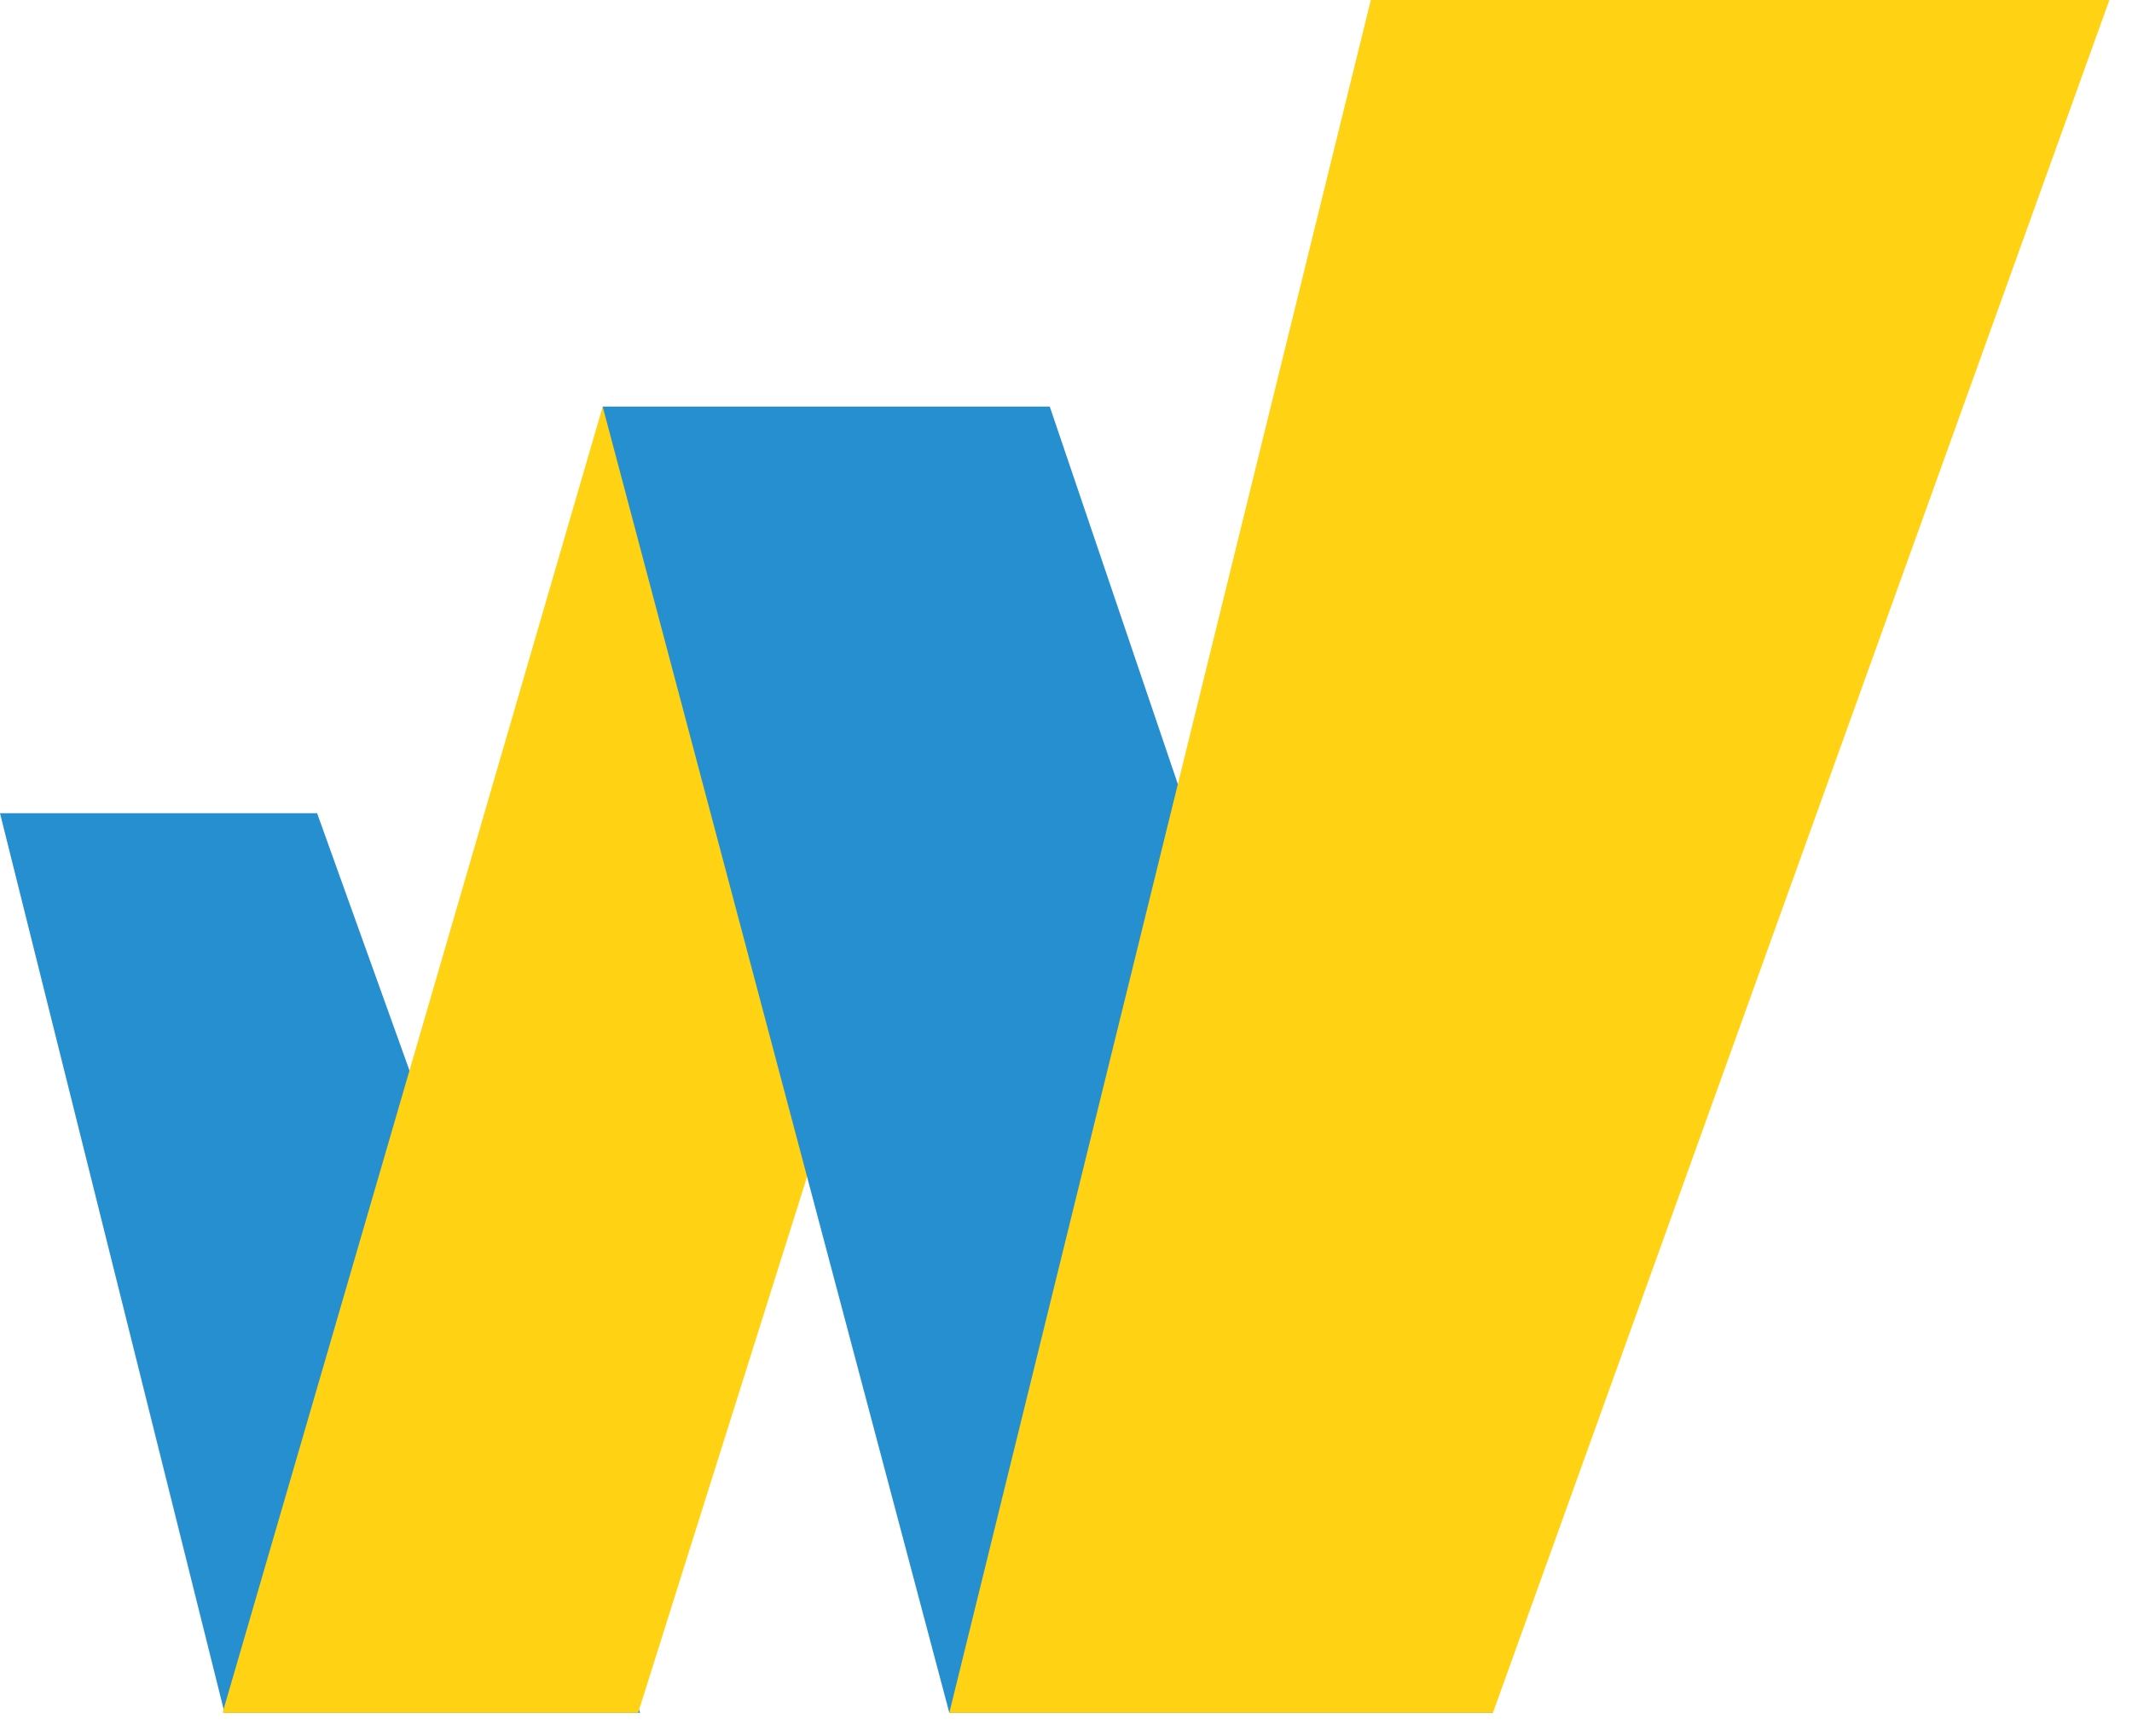
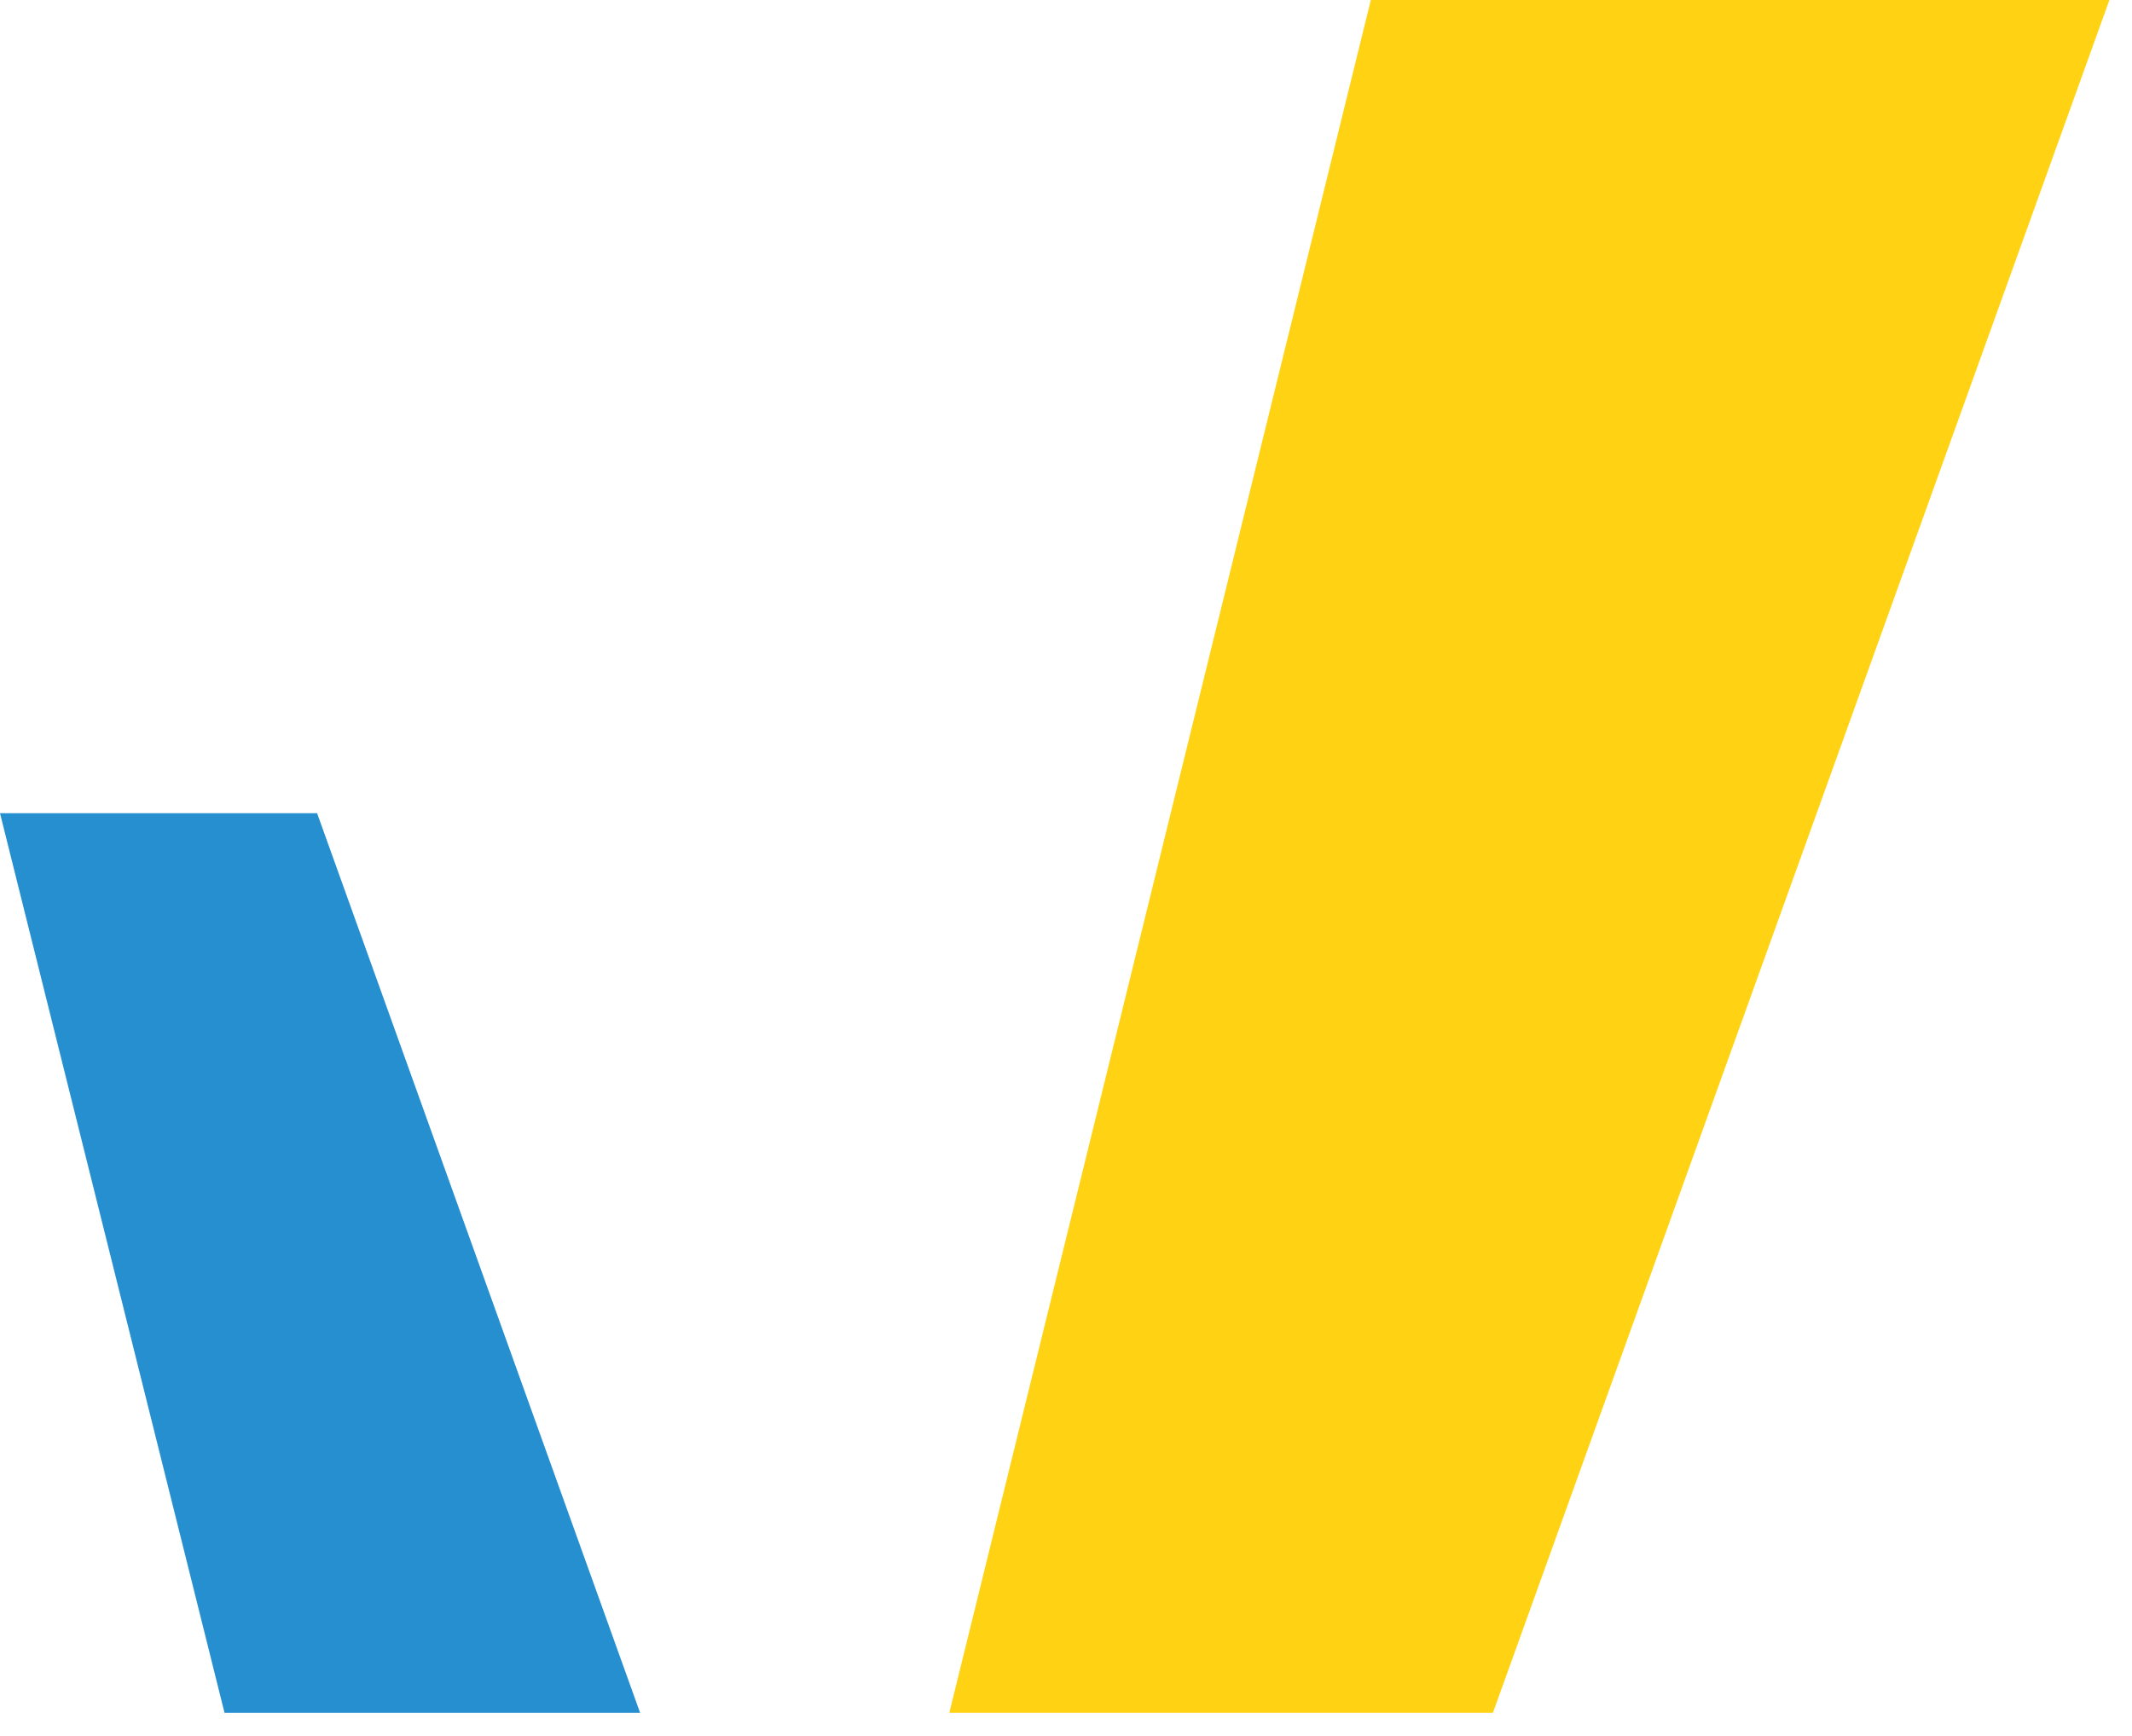
<svg xmlns="http://www.w3.org/2000/svg" width="70" height="57" viewBox="0 0 70 57" fill="none">
  <path d="M0 26.704L7.372 56.247H21.017L10.411 26.704H0Z" fill="#268FCF" />
-   <path d="M19.788 13.352L7.307 56.246H20.952L34.467 13.352H19.788Z" fill="#FFD314" />
-   <path d="M19.788 13.352L31.169 56.246H49.017L34.467 13.352H19.788Z" fill="#268FCF" />
  <path d="M45.008 0L31.169 56.246H49.017L69.258 0H45.008Z" fill="#FFD314" />
</svg>